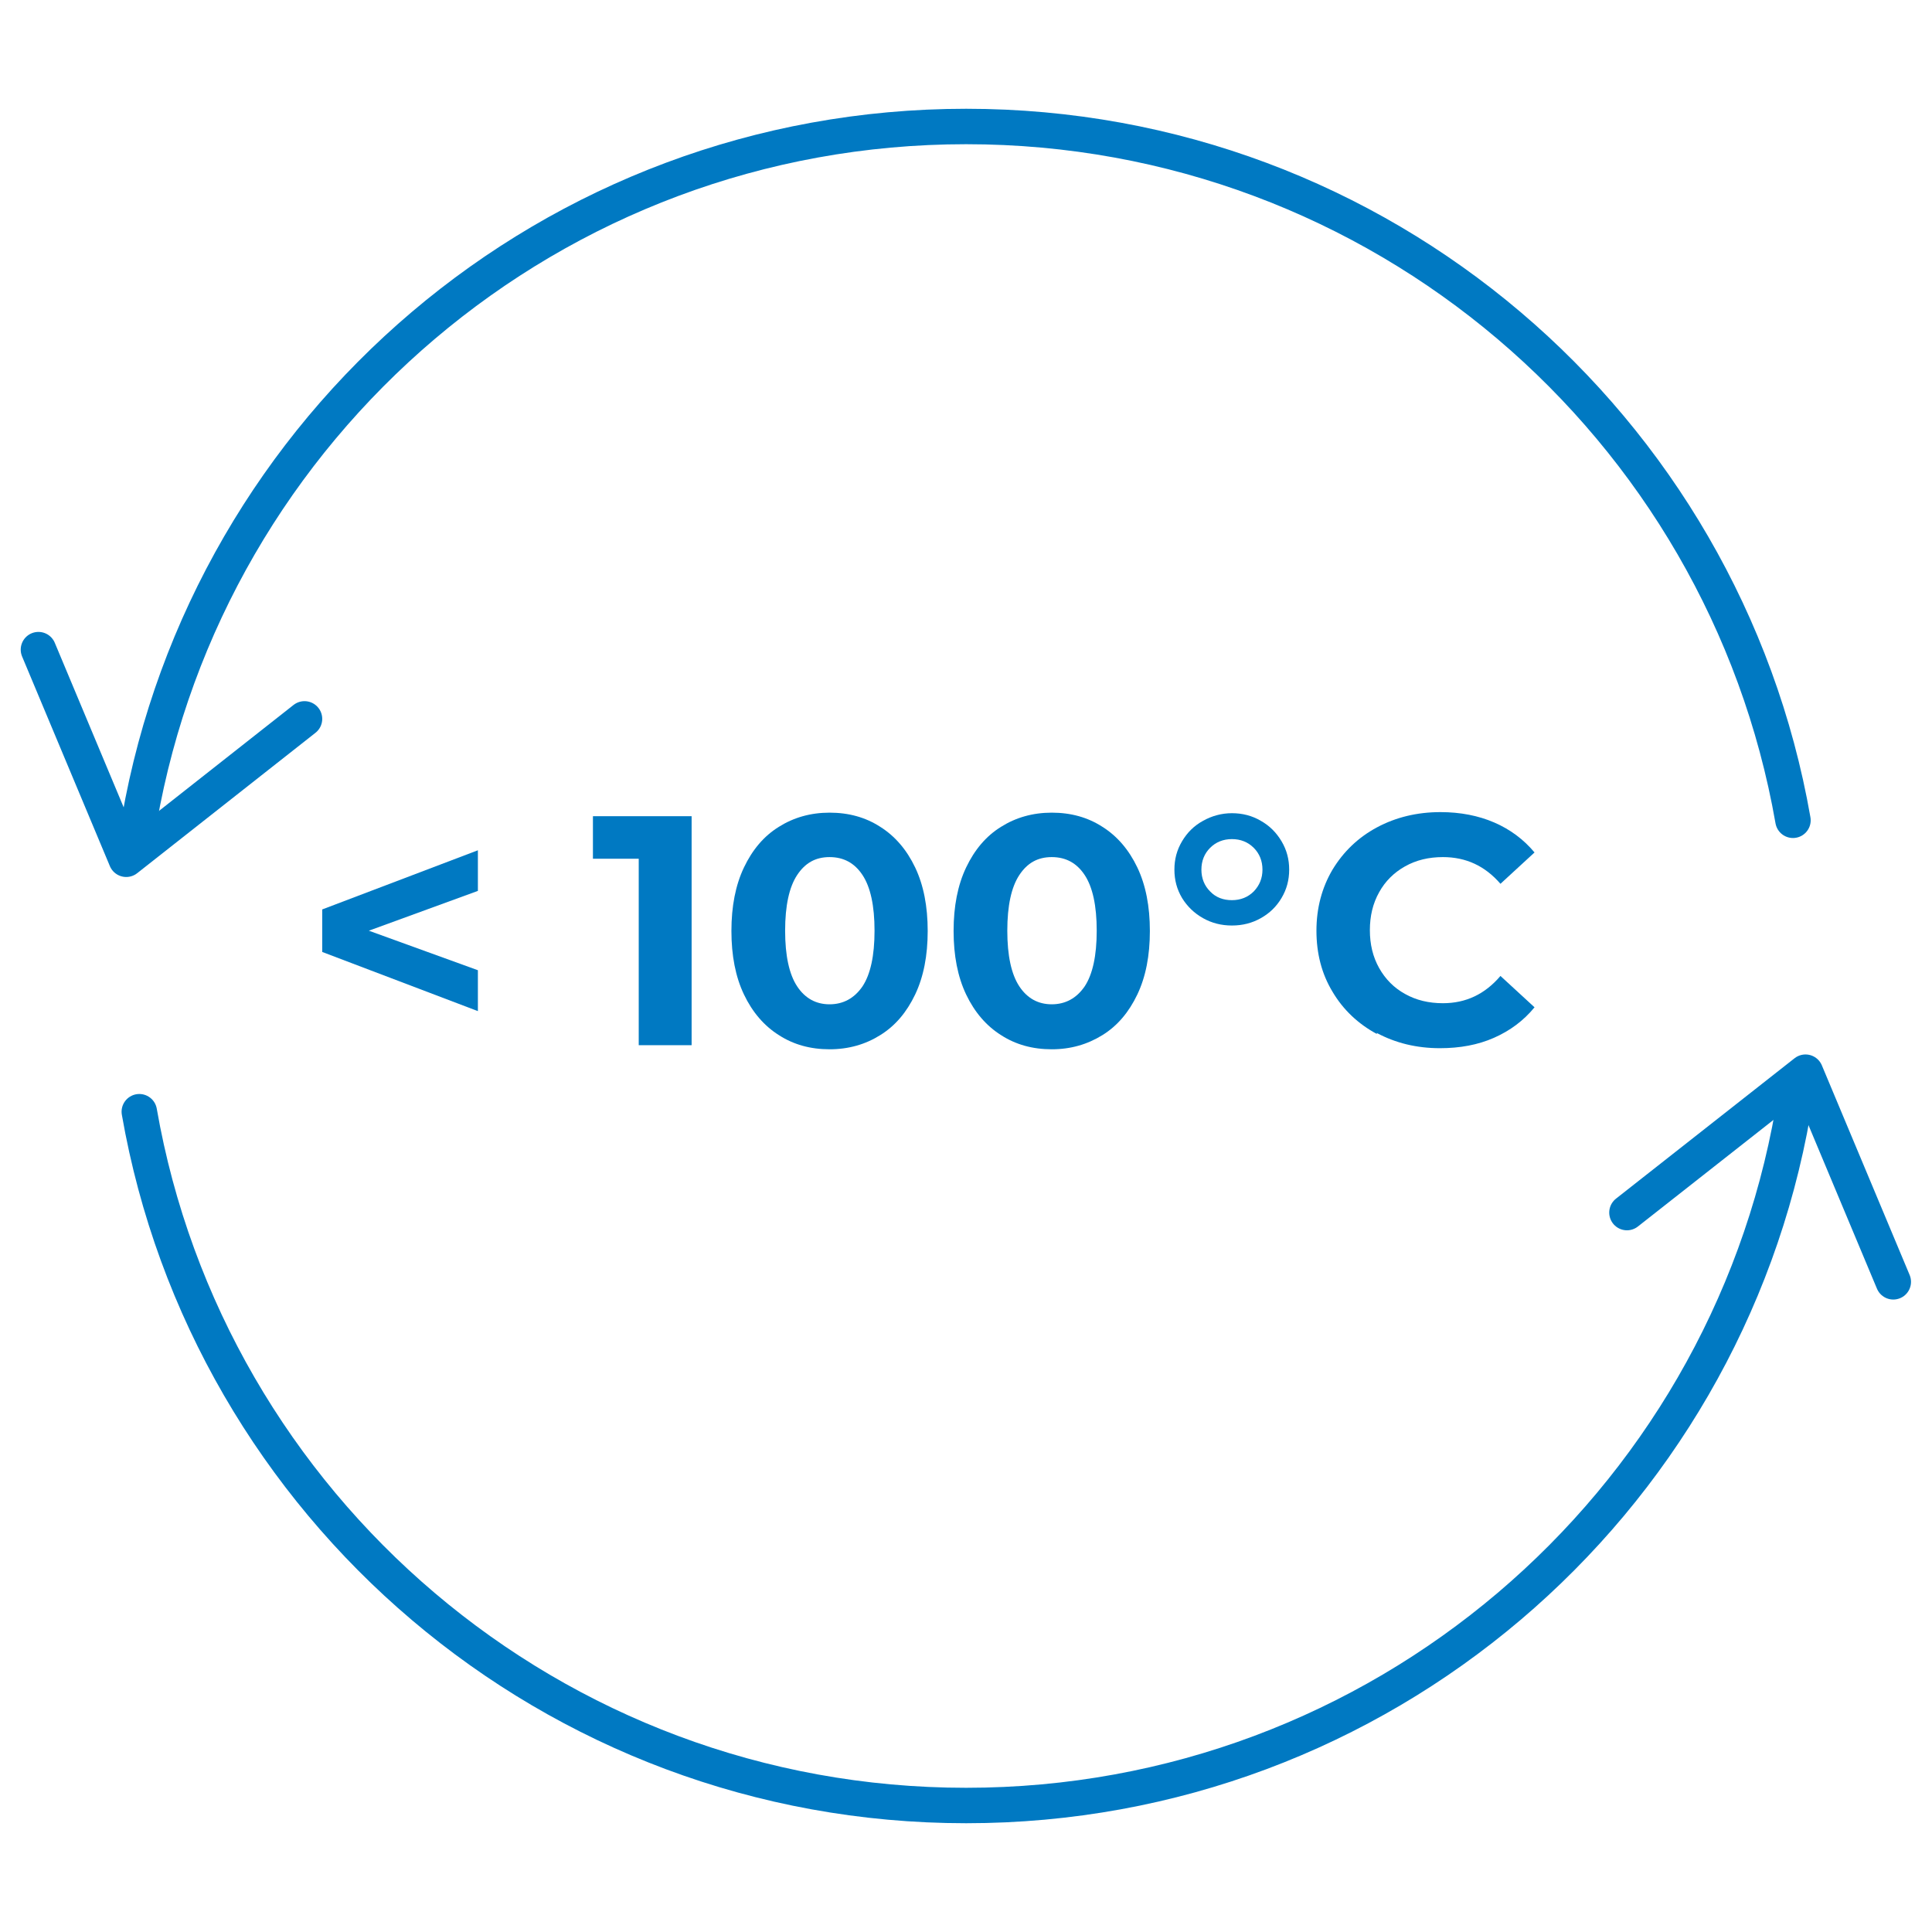
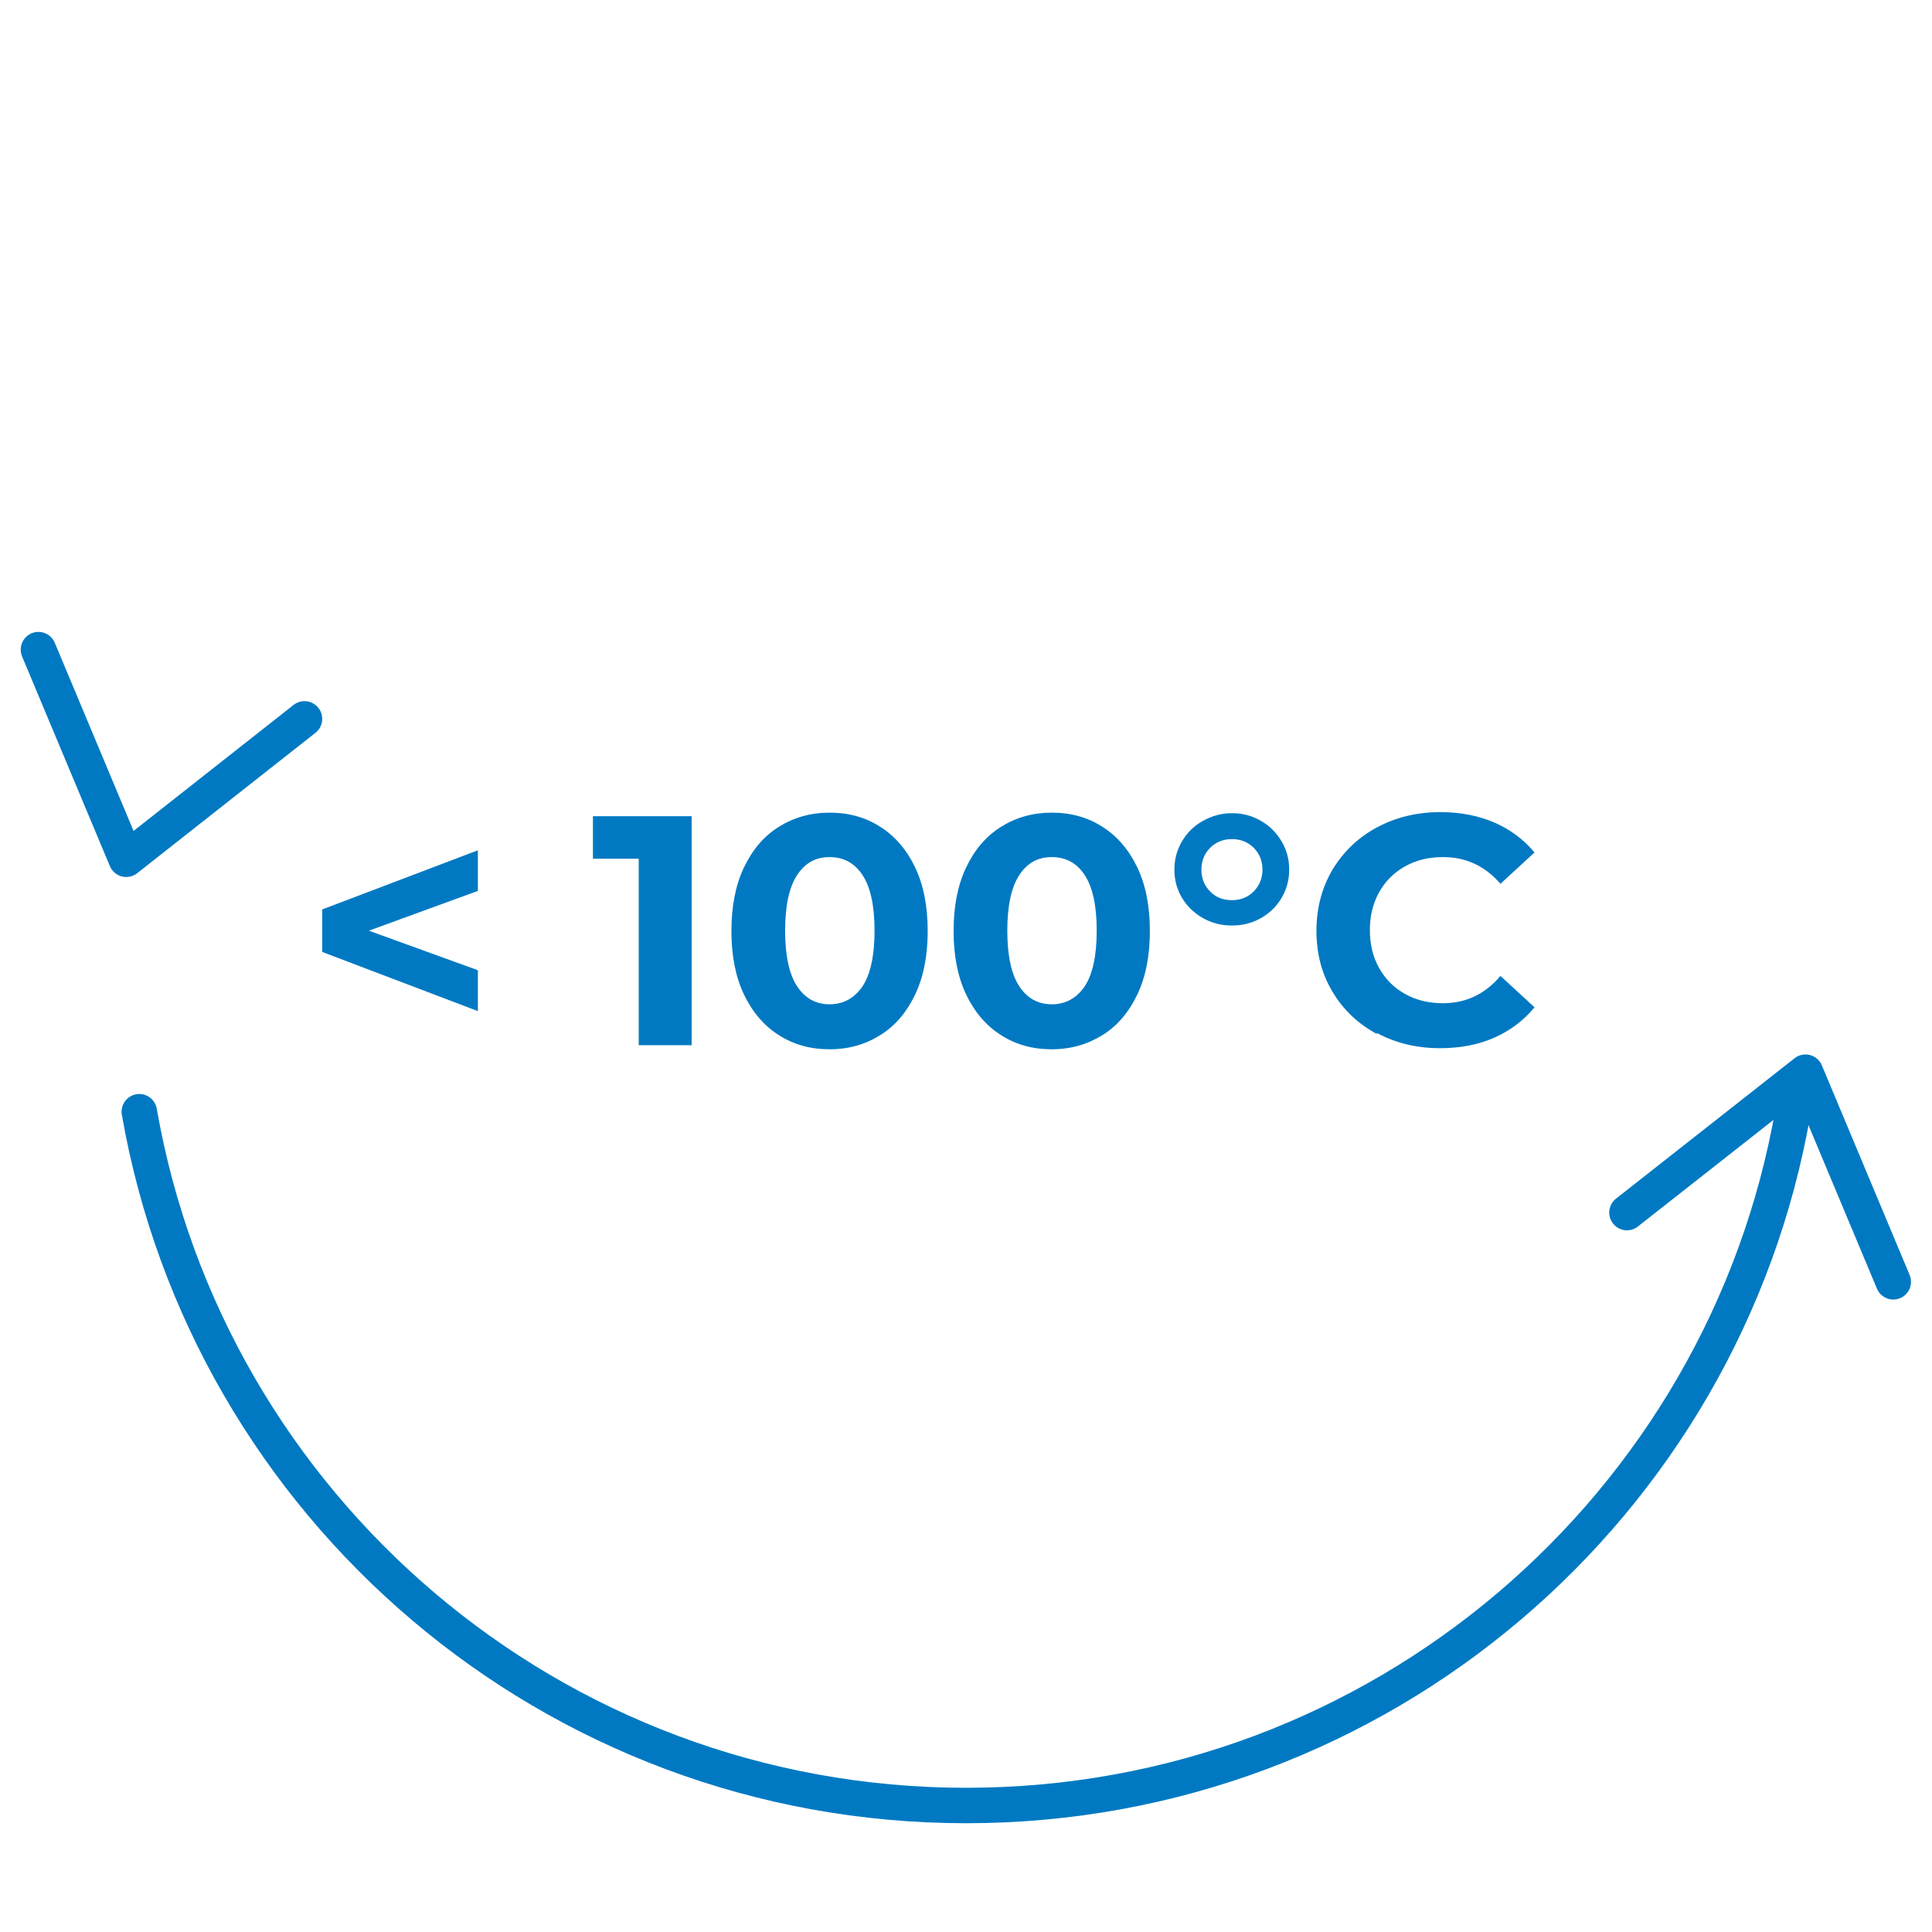
<svg xmlns="http://www.w3.org/2000/svg" viewBox="0 0 70.87 70.87">
  <g id="a">
    <g>
      <path d="M5.11,40.78c2.52,14.46,15.14,25.45,30.33,25.45s27.81-10.99,30.33-25.45" style="fill:none; stroke:#0079c2; stroke-linecap:round; stroke-linejoin:round; stroke-width:1.3px;" />
-       <path d="M5.11,30.09C7.64,15.62,20.25,4.64,35.44,4.64s27.8,10.98,30.33,25.45" style="fill:none; stroke:#0079c2; stroke-linecap:round; stroke-linejoin:round; stroke-width:1.3px;" />
      <polyline points="59.68 44.48 66.23 39.33 69.45 47.02" style="fill:none; stroke:#0079c2; stroke-linecap:round; stroke-linejoin:round; stroke-width:1.3px;" />
      <polyline points="11.17 26.37 4.63 31.52 1.41 23.83" style="fill:none; stroke:#0079c2; stroke-linecap:round; stroke-linejoin:round; stroke-width:1.3px;" />
    </g>
    <g>
      <path d="M17.53,32.68l-4,1.46,4,1.45v1.5l-5.71-2.17v-1.56l5.71-2.17v1.49Z" style="fill:#0079c2;" />
      <path d="M25.37,29.94v8.4h-1.94v-6.84h-1.68v-1.56h3.62Z" style="fill:#0079c2;" />
      <path d="M28.57,37.97c-.54-.34-.97-.84-1.28-1.49-.31-.65-.46-1.43-.46-2.33s.15-1.68,.46-2.33c.31-.65,.73-1.15,1.28-1.49,.54-.34,1.16-.52,1.86-.52s1.32,.17,1.86,.52c.54,.34,.97,.84,1.28,1.49,.31,.65,.46,1.43,.46,2.33s-.15,1.68-.46,2.33c-.31,.65-.73,1.15-1.28,1.49-.54,.34-1.16,.52-1.86,.52s-1.32-.17-1.86-.52Zm3.07-1.79c.29-.44,.44-1.12,.44-2.04s-.15-1.6-.44-2.04c-.29-.44-.69-.66-1.21-.66s-.9,.22-1.19,.66c-.29,.44-.44,1.12-.44,2.04s.15,1.6,.44,2.04c.29,.44,.69,.66,1.19,.66s.91-.22,1.21-.66Z" style="fill:#0079c2;" />
      <path d="M36.72,37.97c-.54-.34-.97-.84-1.28-1.49-.31-.65-.46-1.43-.46-2.33s.15-1.68,.46-2.33c.31-.65,.73-1.15,1.28-1.49,.54-.34,1.16-.52,1.86-.52s1.32,.17,1.86,.52c.54,.34,.97,.84,1.28,1.49,.31,.65,.46,1.43,.46,2.33s-.15,1.68-.46,2.33c-.31,.65-.73,1.15-1.28,1.49s-1.16,.52-1.86,.52-1.32-.17-1.86-.52Zm3.07-1.79c.29-.44,.44-1.12,.44-2.04s-.15-1.6-.44-2.04c-.29-.44-.69-.66-1.21-.66s-.9,.22-1.19,.66c-.29,.44-.44,1.12-.44,2.04s.15,1.6,.44,2.04c.29,.44,.69,.66,1.19,.66s.91-.22,1.21-.66Z" style="fill:#0079c2;" />
      <path d="M44.13,33.68c-.32-.18-.58-.43-.77-.74-.19-.32-.28-.66-.28-1.04s.09-.72,.28-1.04c.19-.32,.44-.57,.77-.75,.32-.18,.68-.28,1.06-.28s.74,.09,1.06,.28c.32,.18,.57,.43,.76,.75,.19,.32,.28,.66,.28,1.04s-.09,.72-.28,1.04c-.19,.32-.44,.56-.76,.74-.32,.18-.67,.27-1.06,.27s-.74-.09-1.06-.27Zm1.86-.98c.21-.22,.32-.48,.32-.8s-.11-.59-.32-.8-.48-.32-.8-.32-.59,.11-.8,.32-.32,.48-.32,.8,.11,.59,.32,.8c.21,.22,.48,.32,.8,.32s.59-.11,.8-.32Z" style="fill:#0079c2;" />
      <path d="M50.51,37.93c-.69-.37-1.24-.89-1.63-1.55-.4-.66-.59-1.41-.59-2.24s.2-1.58,.59-2.24c.4-.66,.94-1.18,1.63-1.55,.69-.37,1.47-.56,2.33-.56,.73,0,1.39,.13,1.97,.38s1.08,.62,1.48,1.1l-1.25,1.15c-.57-.66-1.27-.98-2.11-.98-.52,0-.98,.11-1.39,.34-.41,.23-.73,.55-.95,.95-.23,.41-.34,.87-.34,1.39s.11,.98,.34,1.39c.23,.41,.55,.73,.95,.95,.41,.23,.87,.34,1.39,.34,.84,0,1.54-.33,2.11-1l1.25,1.15c-.4,.49-.9,.86-1.49,1.12s-1.25,.38-1.98,.38c-.86,0-1.63-.19-2.32-.56Z" style="fill:#0079c2;" />
    </g>
  </g>
  <g id="b" />
</svg>